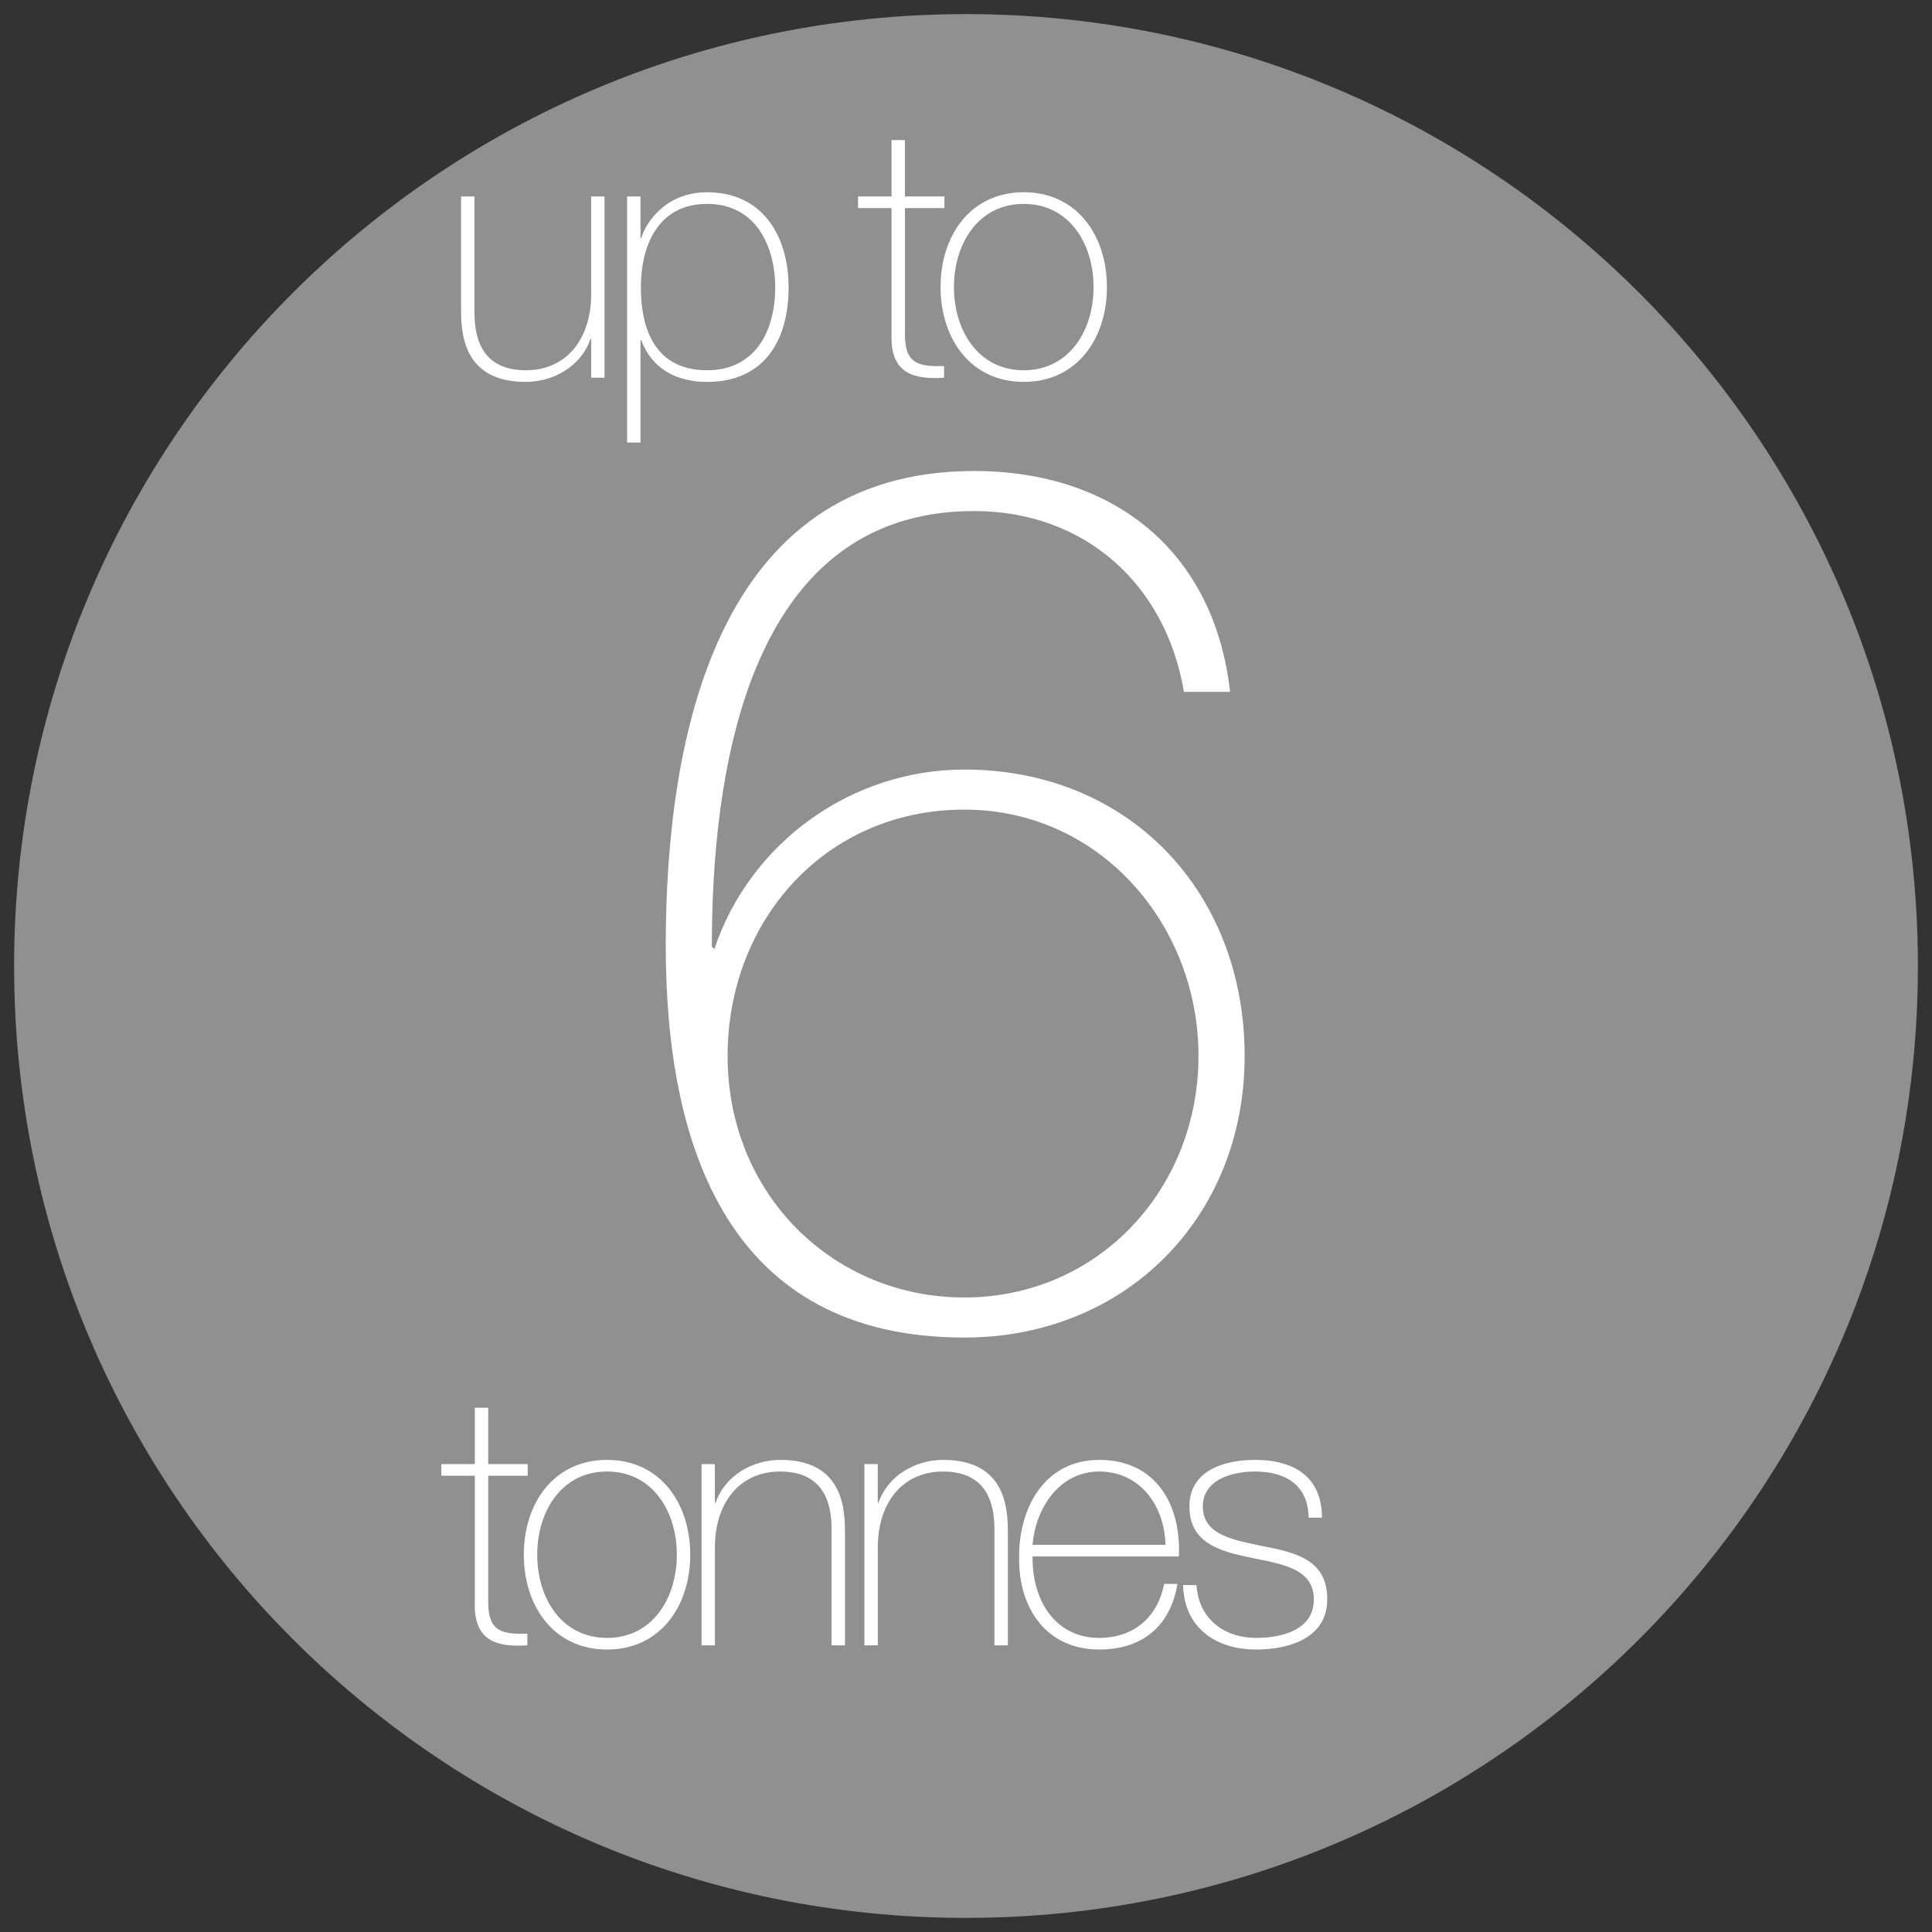
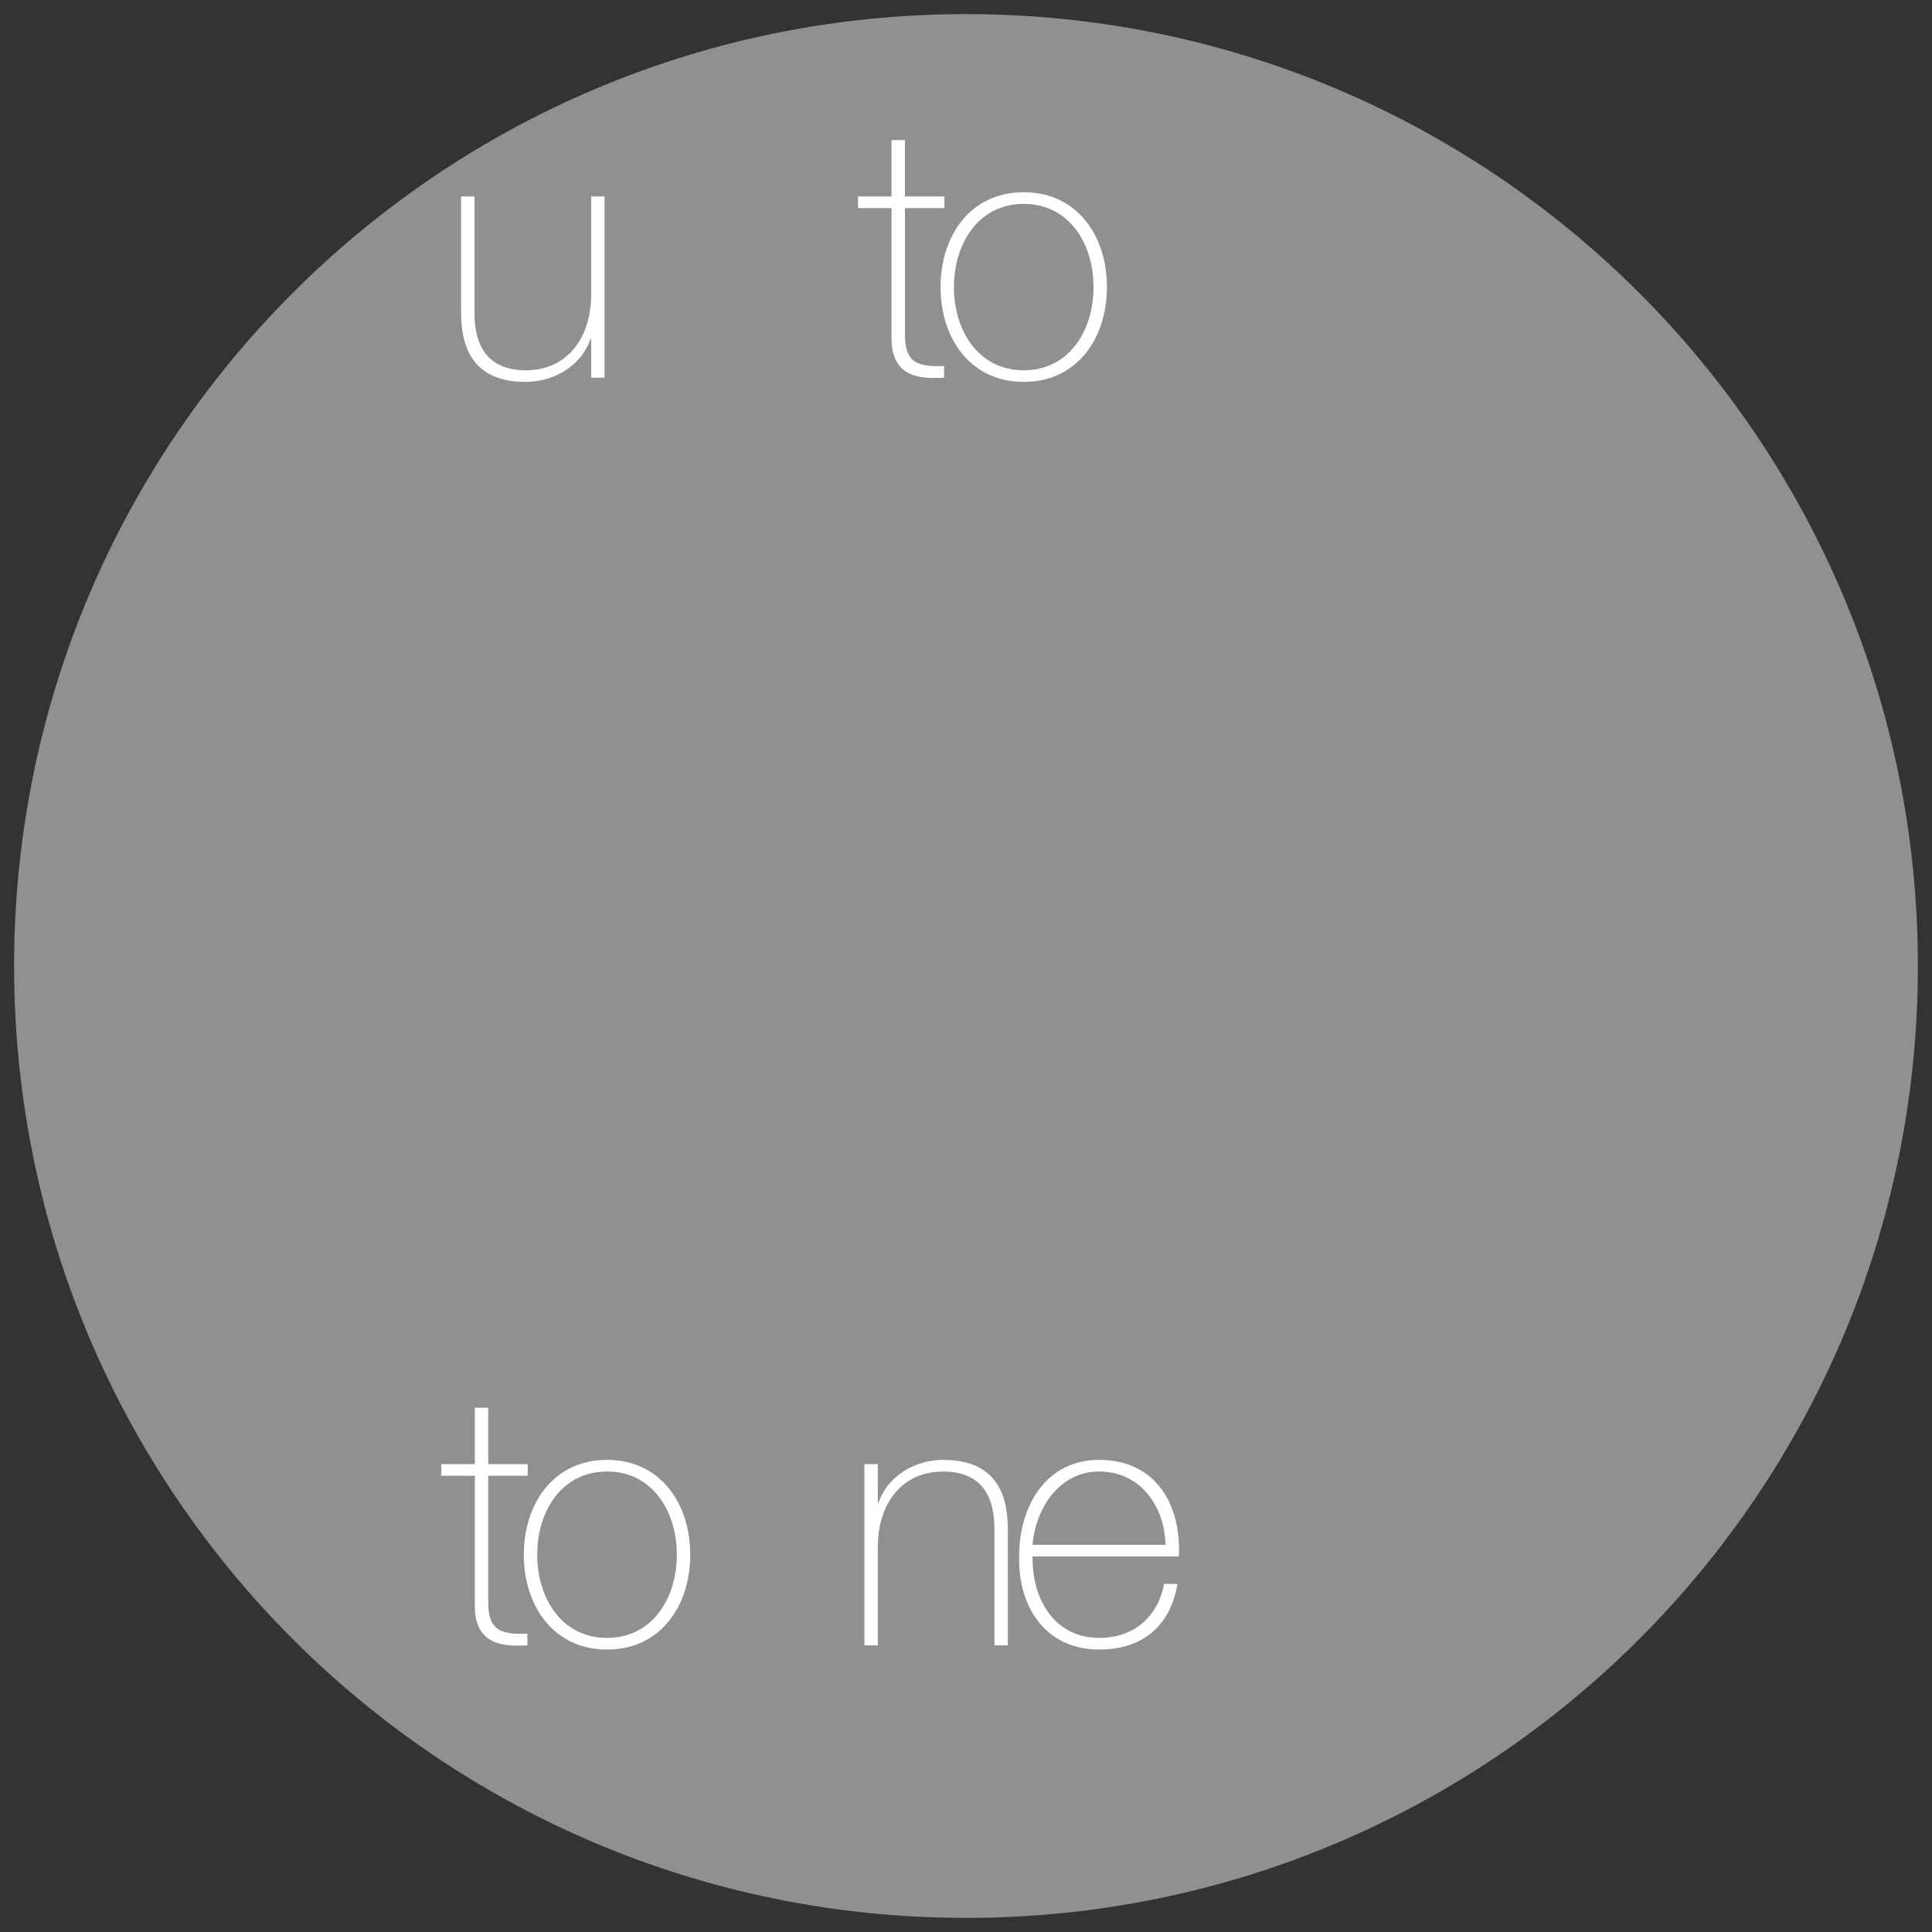
<svg xmlns="http://www.w3.org/2000/svg" version="1.1" id="Ebene_1" x="0px" y="0px" viewBox="0 0 82.2 82.2" style="enable-background:new 0 0 82.2 82.2;" xml:space="preserve">
  <rect x="0" y="0" width="82.2" height="82.2" fill="#333333" stroke="none" />
  <style type="text/css">
	.st0{fill:#909090;}
	.st1{fill:none;stroke:#909090;stroke-miterlimit:10;}
	.st2{fill:#FFFFFF;}
</style>
  <g>
    <path class="st0" d="M41.1,81.1c22.1,0,40-17.9,40-40s-17.9-40-40-40s-40,17.9-40,40S19,81.1,41.1,81.1" />
  </g>
  <path class="st1" d="M41.1,81.1c22.1,0,40-17.9,40-40s-17.9-40-40-40s-40,17.9-40,40S19,81.1,41.1,81.1" />
  <g>
    <path class="st2" d="M25.722,16.069h-0.57v-1.65h-0.03c-0.39,1.155-1.56,1.83-2.76,1.83c-2.715,0-2.745-2.175-2.745-3.119V8.359   h0.57v4.875c0,0.795,0.09,2.52,2.189,2.52c1.725,0,2.775-1.335,2.775-3.225v-4.17h0.57V16.069z" />
-     <path class="st2" d="M27.252,10.13h0.03c0.24-0.766,1.11-1.95,2.805-1.95c2.37,0,3.465,1.875,3.465,4.05   c0,2.34-1.11,4.02-3.465,4.02c-1.275,0-2.355-0.54-2.805-1.784h-0.03v4.364h-0.57V8.359h0.57V10.13z M32.982,12.229   c0-1.755-0.825-3.555-2.895-3.555c-2.055,0-2.82,1.725-2.82,3.555s0.645,3.524,2.82,3.524   C32.097,15.754,32.982,14.134,32.982,12.229z" />
    <path class="st2" d="M40.182,8.854h-1.68v5.385c0,1.245,0.585,1.365,1.665,1.335v0.495c-1.17,0.075-2.295-0.09-2.235-1.83V8.854   h-1.425V8.359h1.425V5.96h0.57v2.399h1.68V8.854z" />
    <path class="st2" d="M43.557,8.179c2.265,0,3.539,1.845,3.539,4.035c0,2.189-1.274,4.034-3.539,4.034   c-2.265,0-3.54-1.845-3.54-4.034C40.017,10.024,41.292,8.179,43.557,8.179z M43.557,15.754c1.935,0,2.97-1.694,2.97-3.539   c0-1.846-1.035-3.54-2.97-3.54c-1.935,0-2.97,1.694-2.97,3.54C40.586,14.059,41.622,15.754,43.557,15.754z" />
  </g>
  <g>
    <path class="st2" d="M22.452,62.788h-1.68v5.385c0,1.245,0.585,1.365,1.665,1.335v0.495c-1.17,0.075-2.295-0.09-2.235-1.83v-5.385   h-1.425v-0.495h1.425v-2.399h0.57v2.399h1.68V62.788z" />
    <path class="st2" d="M25.827,62.113c2.265,0,3.54,1.845,3.54,4.035c0,2.189-1.275,4.034-3.54,4.034c-2.265,0-3.54-1.845-3.54-4.034   C22.287,63.958,23.562,62.113,25.827,62.113z M25.827,69.687c1.935,0,2.97-1.694,2.97-3.539c0-1.846-1.035-3.54-2.97-3.54   c-1.935,0-2.97,1.694-2.97,3.54C22.856,67.993,23.892,69.687,25.827,69.687z" />
-     <path class="st2" d="M29.846,62.293h0.57v1.65h0.03c0.39-1.155,1.56-1.83,2.76-1.83c2.715,0,2.745,2.175,2.745,3.12v4.77h-0.57   v-4.875c0-0.795-0.09-2.52-2.189-2.52c-1.725,0-2.775,1.335-2.775,3.225v4.17h-0.57V62.293z" />
    <path class="st2" d="M36.776,62.293h0.57v1.65h0.03c0.39-1.155,1.56-1.83,2.76-1.83c2.714,0,2.745,2.175,2.745,3.12v4.77h-0.57   v-4.875c0-0.795-0.09-2.52-2.189-2.52c-1.725,0-2.775,1.335-2.775,3.225v4.17h-0.57V62.293z" />
    <path class="st2" d="M43.932,66.222c-0.03,1.815,0.93,3.465,2.834,3.465c1.455,0,2.49-0.869,2.761-2.295h0.569   c-0.3,1.801-1.5,2.79-3.33,2.79c-2.249,0-3.435-1.77-3.404-3.899c-0.03-2.115,1.08-4.17,3.404-4.17   c2.415,0,3.495,1.905,3.391,4.109H43.932z M49.586,65.728c-0.03-1.62-1.05-3.12-2.82-3.12c-1.71,0-2.715,1.59-2.834,3.12H49.586z" />
-     <path class="st2" d="M50.906,67.438c0.09,1.425,1.154,2.249,2.55,2.249c1.005,0,2.444-0.3,2.444-1.635c0-1.305-1.319-1.5-2.64-1.77   c-1.335-0.271-2.655-0.615-2.655-2.19c0-1.529,1.485-1.979,2.79-1.979c1.635,0,2.851,0.705,2.851,2.46h-0.57   c-0.015-1.396-0.99-1.965-2.28-1.965c-1.05,0-2.22,0.39-2.22,1.484c0,1.23,1.32,1.426,2.565,1.695   c1.529,0.285,2.729,0.645,2.729,2.265c0,1.665-1.665,2.13-3.015,2.13c-1.755,0-3.075-0.944-3.12-2.744H50.906z" />
  </g>
  <g>
-     <path class="st2" d="M50.372,29.437c-0.774-4.596-4.233-7.694-8.933-7.694c-9.811,0-11.153,11.515-11.153,18.538l0.104,0.104   c1.549-4.596,5.886-7.643,10.637-7.643c7.022,0,11.928,5.215,11.928,12.186c0,6.868-5.061,11.98-11.928,11.98   c-9.966,0-12.702-8.004-12.702-16.679c0-8.778,2.117-20.189,13.115-20.189c5.938,0,10.224,3.408,10.896,9.397H50.372z    M50.992,44.927c0-5.576-4.183-10.481-9.966-10.481c-5.887,0-10.069,4.699-10.069,10.481c0,5.887,4.492,10.276,10.069,10.276   C46.758,55.204,50.992,50.556,50.992,44.927z" />
-   </g>
+     </g>
</svg>